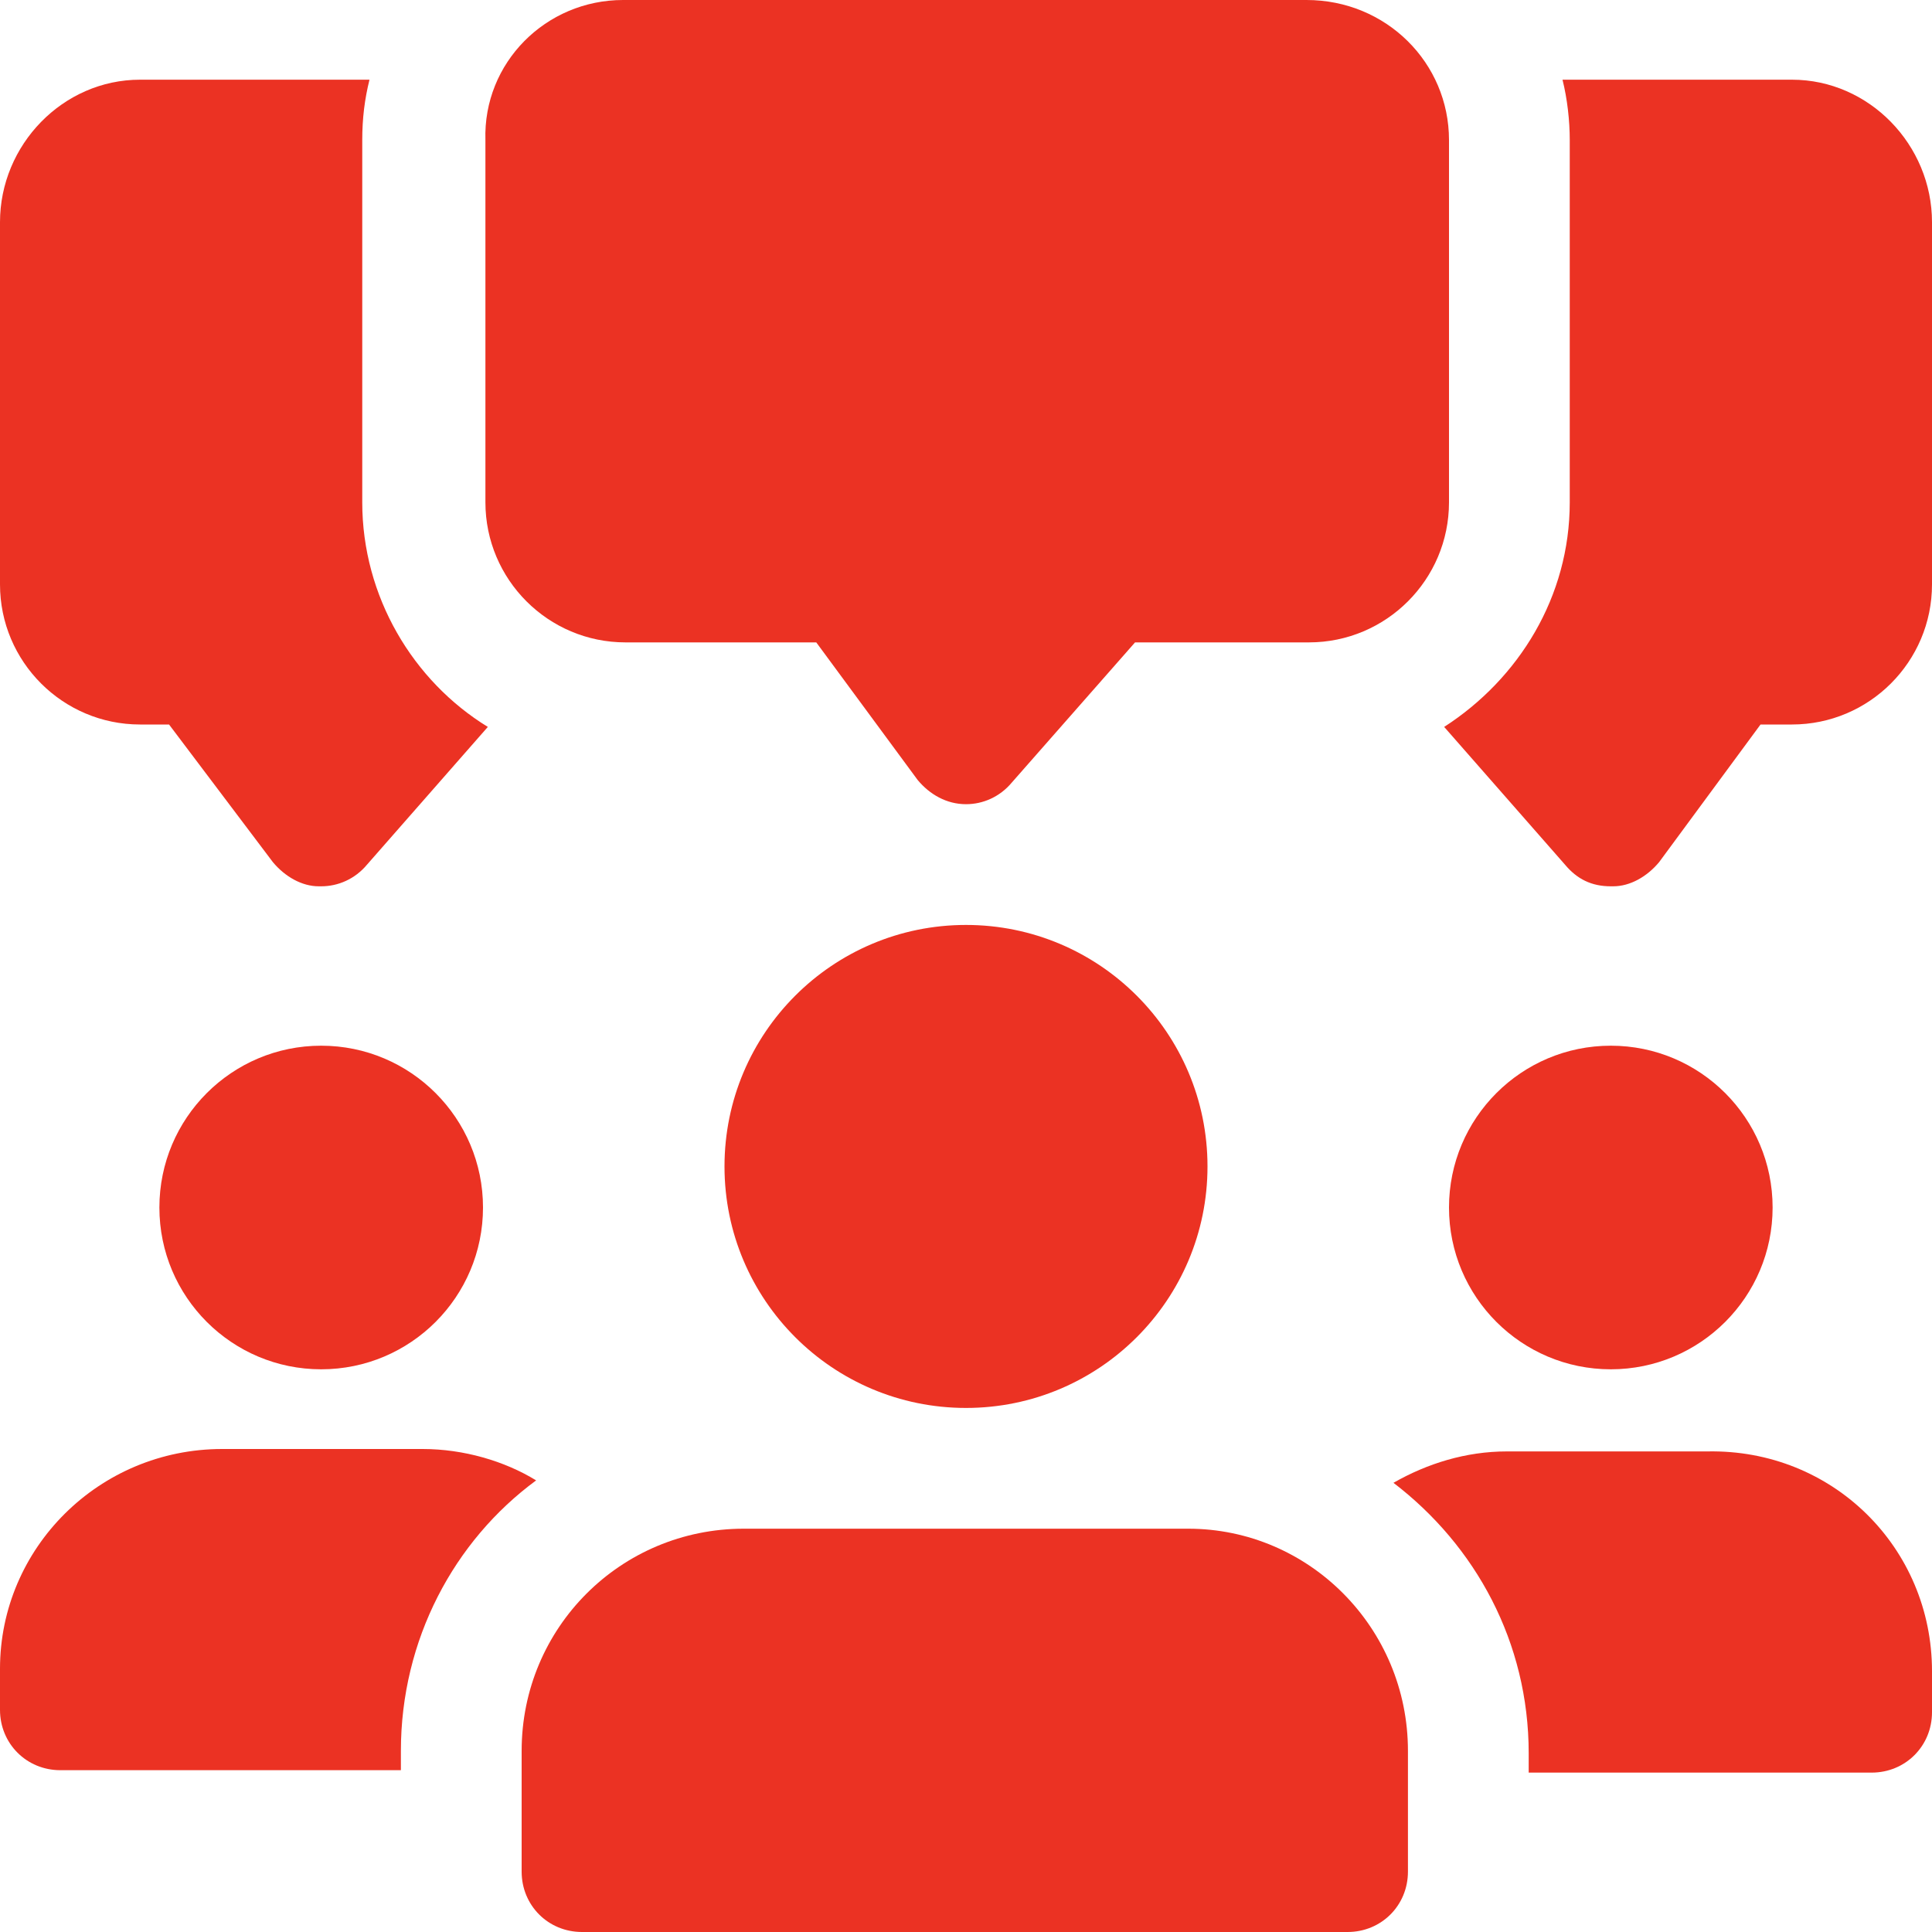
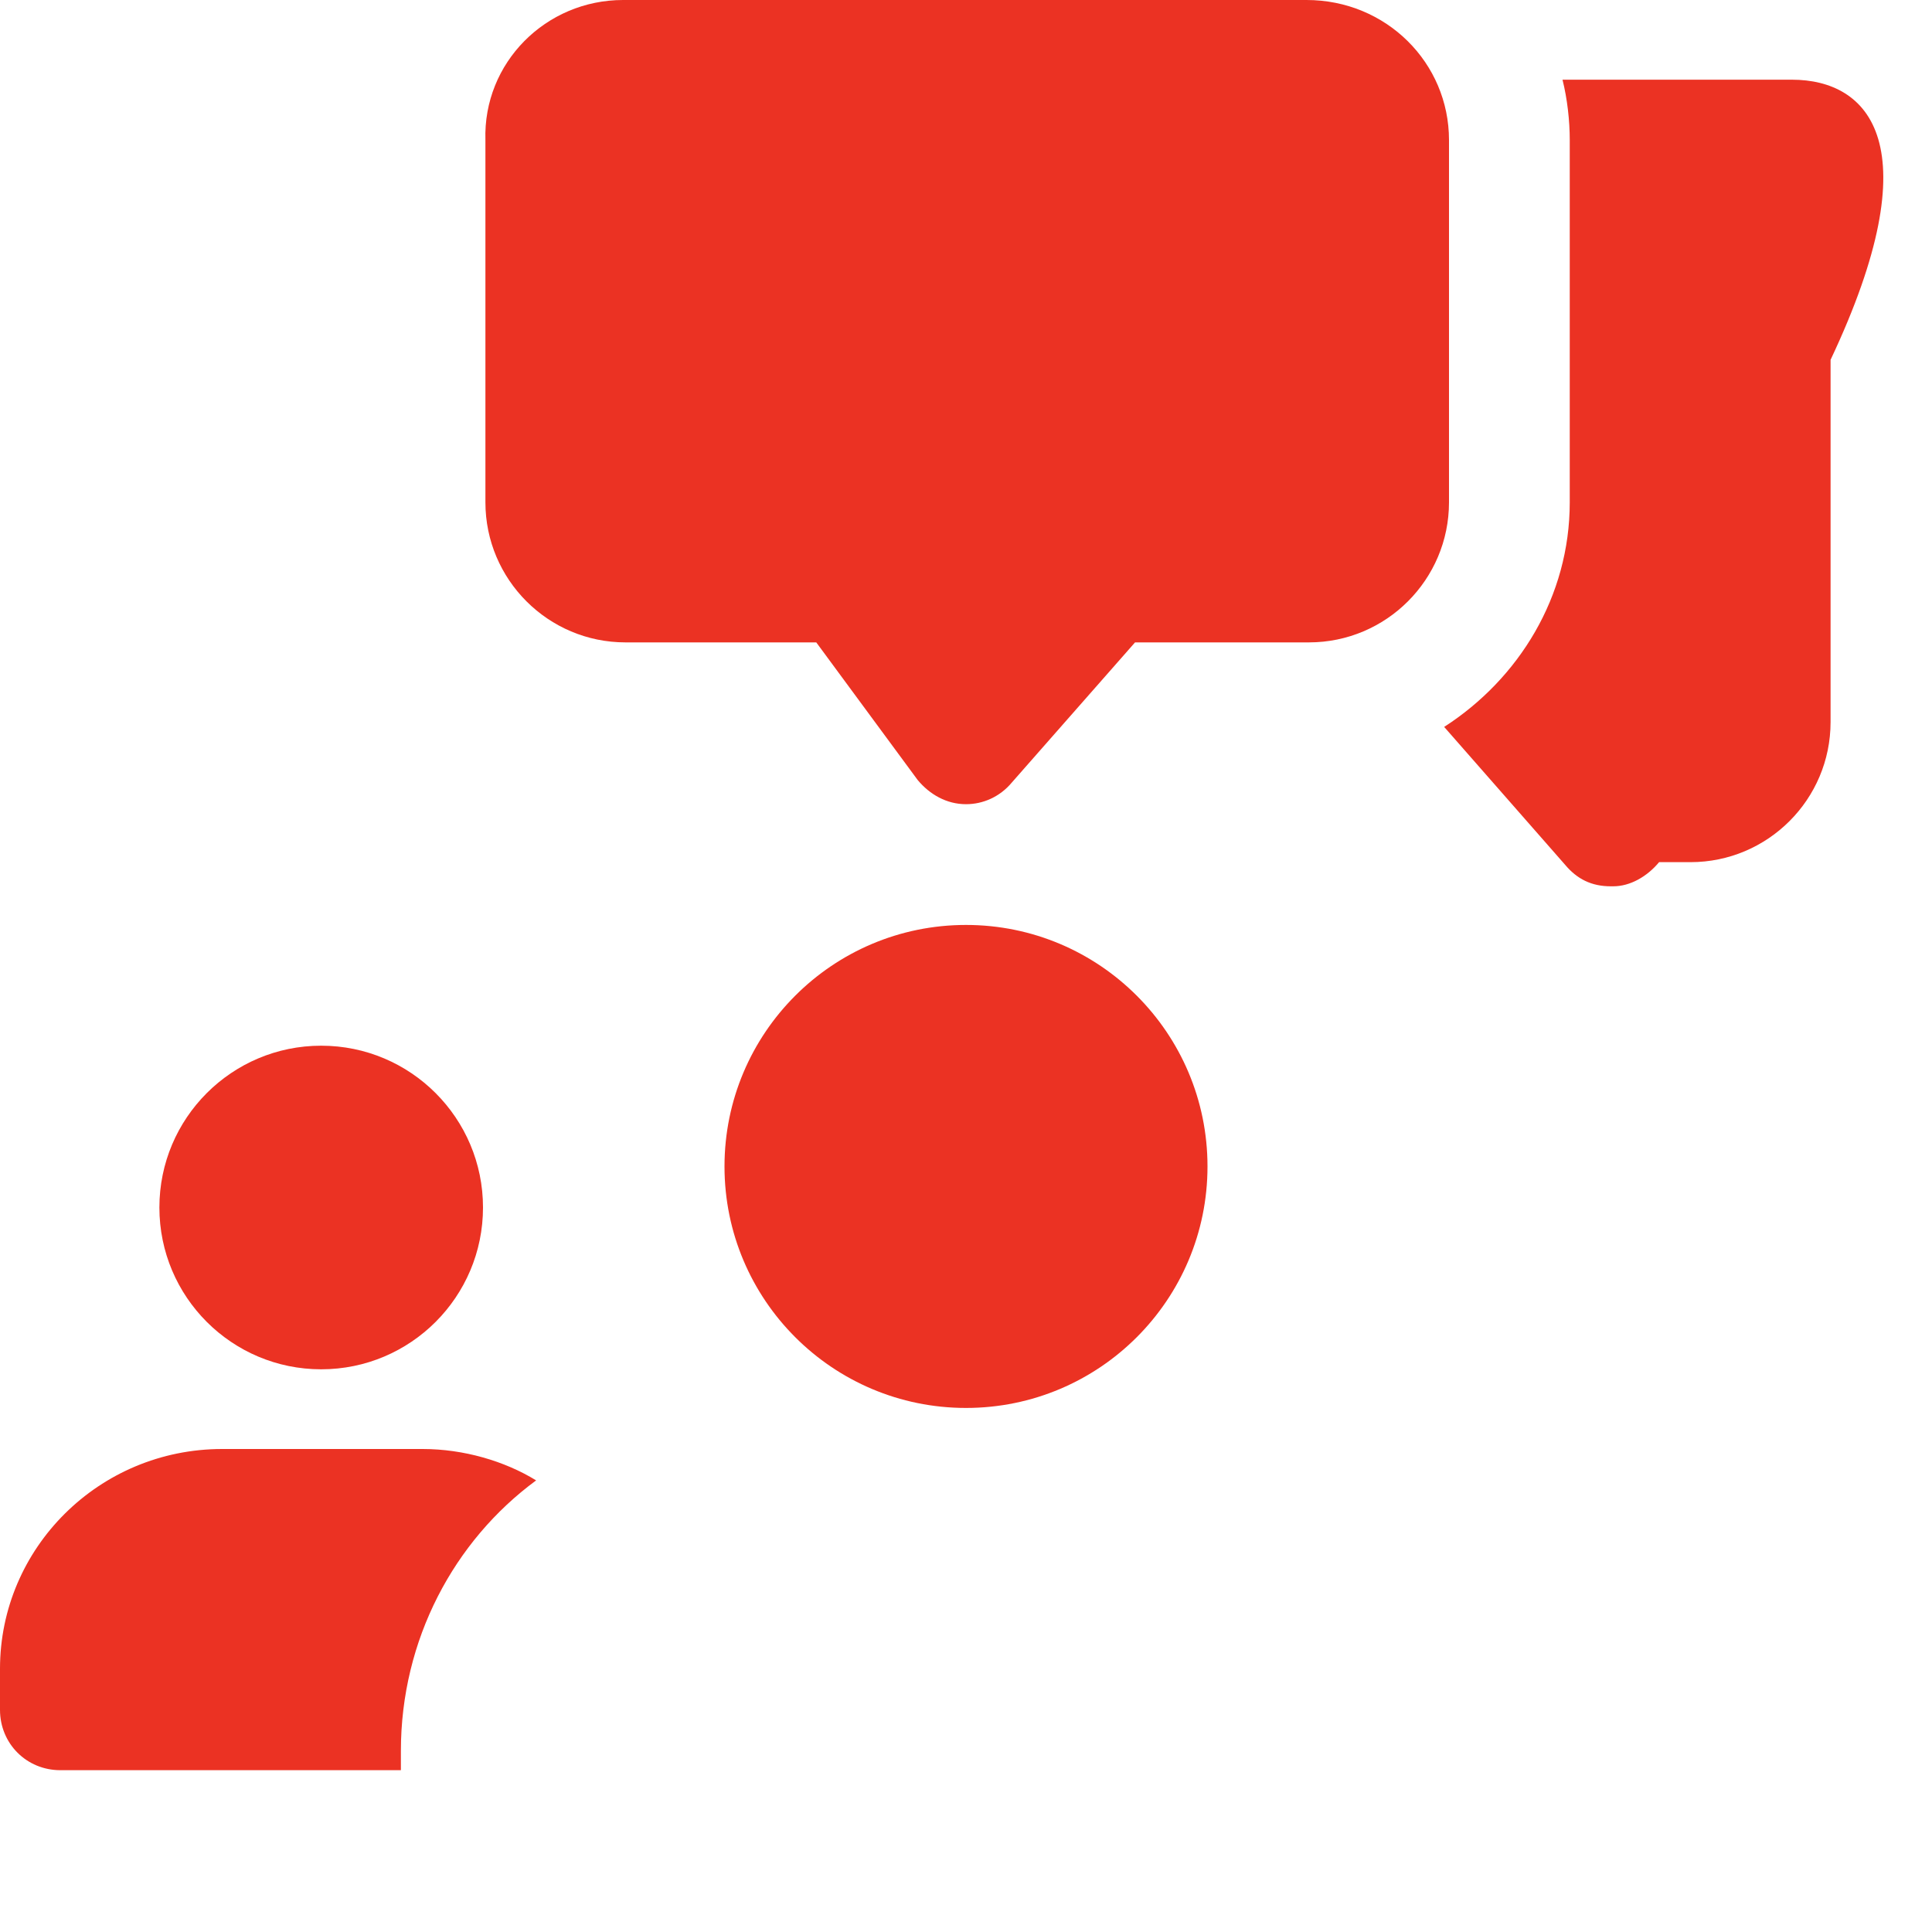
<svg xmlns="http://www.w3.org/2000/svg" version="1.1" id="bold" x="0px" y="0px" width="80px" height="80px" viewBox="0 0 80 80" style="enable-background:new 0 0 80 80;" xml:space="preserve">
  <style type="text/css">
	.st0{fill:#EB3223;}
</style>
  <g>
-     <path class="st0" d="M15,20.8v-15c0-0.9,0.1-1.7,0.3-2.5H5.8C2.6,3.3,0,6,0,9.2v15C0,27.4,2.6,30,5.8,30h1.2l4.3,5.7   c0.5,0.6,1.2,1,1.9,1h0.1c0.7,0,1.4-0.3,1.9-0.9l5-5.7C17.1,28.2,15,24.7,15,20.8z" />
-     <path class="st0" d="M74.2,3.3h-9.5C64.9,4.1,65,5,65,5.8v15c0,3.9-2.1,7.3-5.2,9.3l5,5.7c0.5,0.6,1.1,0.9,1.9,0.9h0.1   c0.7,0,1.4-0.4,1.9-1l4.2-5.7h1.3c3.2,0,5.8-2.6,5.8-5.8v-15C80,6,77.4,3.3,74.2,3.3z" />
+     <path class="st0" d="M74.2,3.3h-9.5C64.9,4.1,65,5,65,5.8v15c0,3.9-2.1,7.3-5.2,9.3l5,5.7c0.5,0.6,1.1,0.9,1.9,0.9h0.1   c0.7,0,1.4-0.4,1.9-1h1.3c3.2,0,5.8-2.6,5.8-5.8v-15C80,6,77.4,3.3,74.2,3.3z" />
    <path class="st0" d="M40,33.3C40,33.3,39.9,33.3,40,33.3c-0.8,0-1.5-0.4-2-1l-4.2-5.7h-7.9c-3.2,0-5.8-2.6-5.8-5.8v-15   C20,2.6,22.6,0,25.8,0h28.3C57.4,0,60,2.6,60,5.8v15c0,3.2-2.6,5.8-5.8,5.8H47l-5.1,5.8C41.4,33,40.7,33.3,40,33.3L40,33.3z" />
    <circle class="st0" cx="13.3" cy="50" r="6.7" />
    <path class="st0" d="M22.2,61.3c-3.4,2.5-5.6,6.6-5.6,11.2v0.8H2.5c-1.4,0-2.5-1.1-2.5-2.5v-1.7C0,64.1,4.1,60,9.2,60h8.3   C19.2,60,20.9,60.5,22.2,61.3z" />
-     <circle class="st0" cx="66.7" cy="50" r="6.7" />
-     <path class="st0" d="M80,69.2v1.7c0,1.4-1.1,2.5-2.5,2.5H63.3v-0.8c0-4.6-2.2-8.6-5.6-11.2c1.4-0.8,3-1.3,4.7-1.3h8.3   C75.9,60,80,64.1,80,69.2z" />
    <circle class="st0" cx="40" cy="48.3" r="10" />
-     <path class="st0" d="M49.2,63.3H30.8c-5.1,0-9.2,4.1-9.2,9.2v5c0,1.4,1.1,2.5,2.5,2.5h31.7c1.4,0,2.5-1.1,2.5-2.5v-5   C58.3,67.4,54.2,63.3,49.2,63.3z" />
  </g>
</svg>